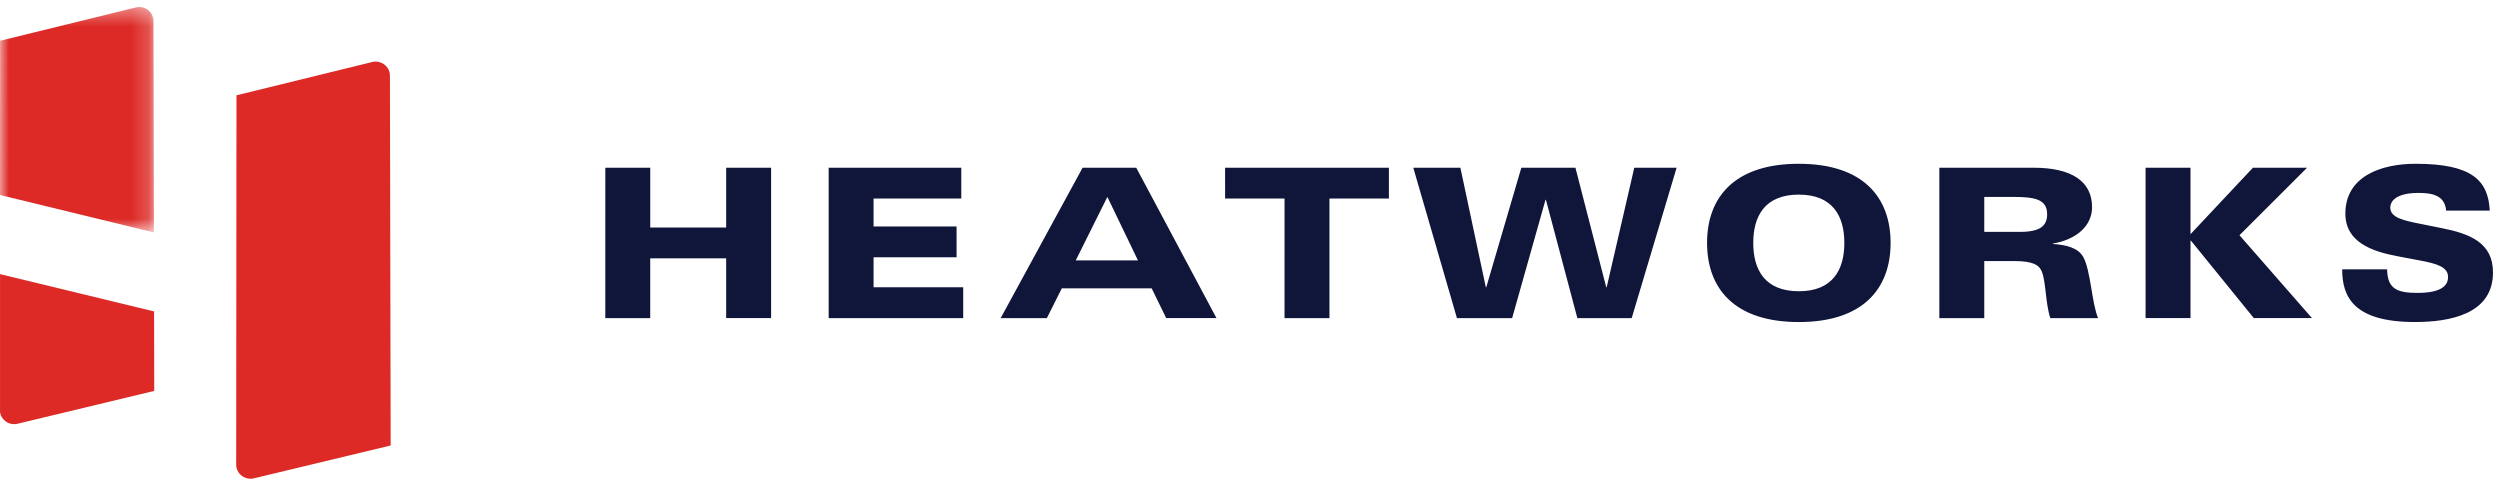
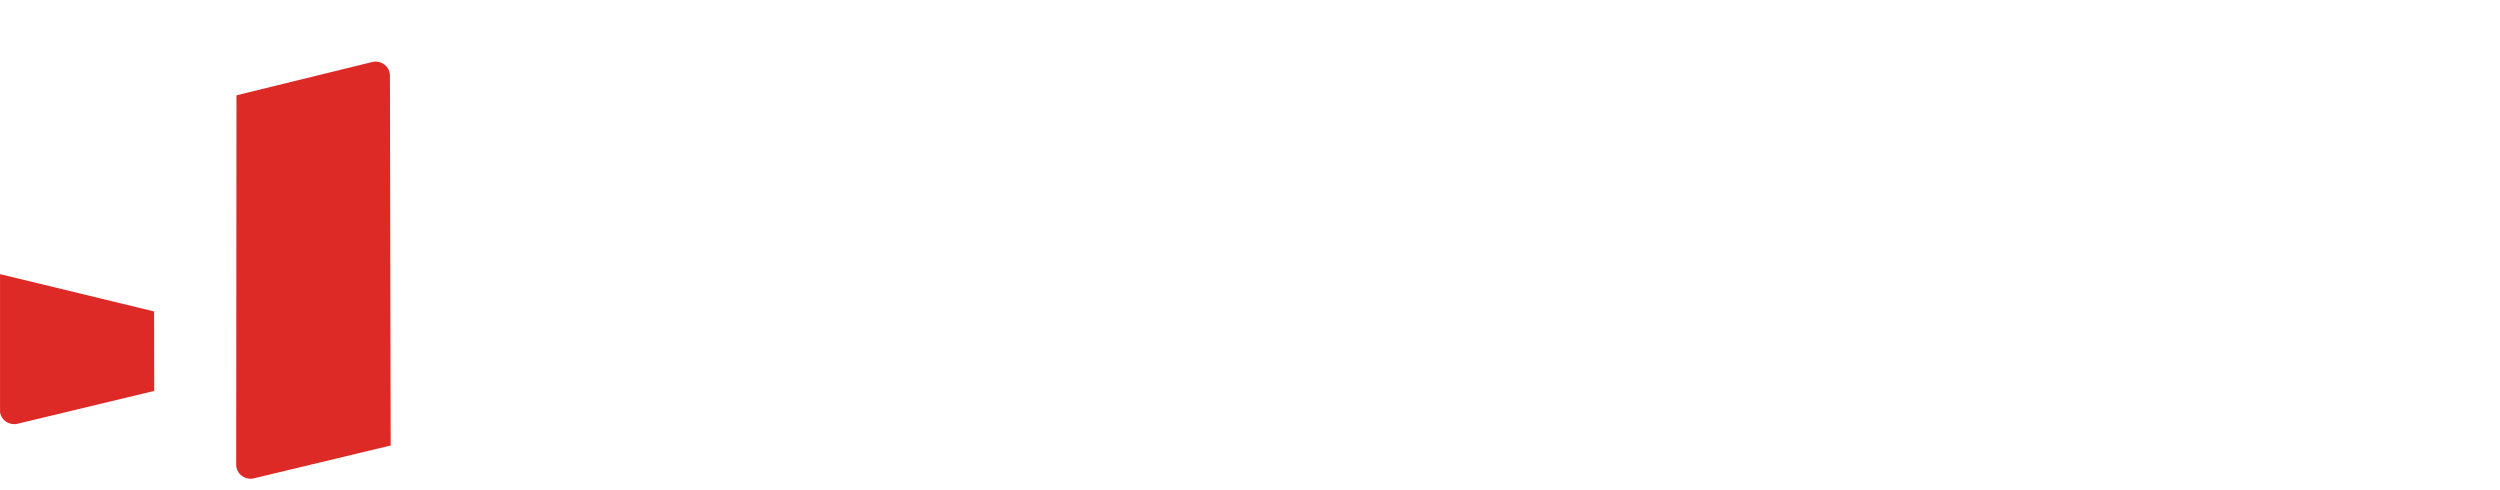
<svg xmlns="http://www.w3.org/2000/svg" xmlns:xlink="http://www.w3.org/1999/xlink" width="143" height="28" viewBox="0 0 143 28">
  <title>Heatworks logo</title>
  <defs>
-     <path id="a" d="M8.805.383H0v12.894h8.805V.383z" />
-   </defs>
+     </defs>
  <g fill="none" fill-rule="evenodd">
-     <path fill="#10153A" d="M34.624 9.595h2.57v3.42h4.343v-3.42h2.57v8.6h-2.57v-3.418h-4.344v3.42h-2.57M47.4 9.595h7.585v1.763h-5.017v1.596h4.748v1.763h-4.748v1.716h5.127v1.763H47.4m15.942-6.933l-1.81 3.633h3.56l-1.75-3.633zm-1.42-1.668h3.072l4.588 8.6h-2.875l-.832-1.703h-5.14l-.855 1.704h-2.642l4.685-8.6zm11.553 1.763h-3.4V9.595h9.37v1.763h-3.4v6.838h-2.57m19.858 0h-3.108l-1.798-6.766h-.025l-1.908 6.766h-3.157l-2.496-8.6h2.693l1.456 6.837h.024l2.006-6.838h3.095l1.762 6.838h.025l1.578-6.838h2.422m6.988 7.065c1.958 0 2.606-1.25 2.606-2.765 0-1.512-.648-2.763-2.605-2.763-1.957 0-2.605 1.25-2.605 2.763 0 1.514.648 2.764 2.606 2.764m0-7.29c3.695 0 5.25 1.93 5.25 4.525 0 2.597-1.555 4.527-5.25 4.527-3.694 0-5.248-1.93-5.248-4.527 0-2.596 1.554-4.526 5.25-4.526m10.606 3.896h2.043c1.174 0 1.554-.357 1.554-1.013 0-.832-.673-.987-1.91-.987H113.5v2zm-2.57-3.67h5.396c2.13 0 3.34.752 3.34 2.253 0 1.095-.918 1.858-2.24 2.084v.025c.748.048 1.445.214 1.74.75.427.787.476 2.597.843 3.49h-2.73c-.28-.833-.244-2.072-.49-2.668-.158-.393-.55-.595-1.577-.595H113.5v3.264h-2.57v-8.6zm11.797.001h2.57v3.8l3.57-3.8h3.097l-3.866 3.86 4.147 4.74h-3.327l-3.597-4.43h-.024v4.43h-2.57m13.815-2.787c.024 1.097.538 1.346 1.737 1.346 1.516 0 1.75-.524 1.75-.905 0-.573-.614-.764-1.63-.954l-1.26-.238c-1.455-.274-2.984-.798-2.984-2.442 0-2.11 2.006-2.847 4.025-2.847 3.23 0 4.148.964 4.234 2.68h-2.496c-.073-.882-.807-1.013-1.578-1.013-1.126 0-1.615.37-1.615.845 0 .584.807.74 1.75.93l1.186.238c1.616.32 2.938.834 2.938 2.537 0 2.394-2.484 2.835-4.466 2.835-3.56 0-4.16-1.49-4.16-3.014h2.57z" />
    <path d="M22.346 25.482l-7.872 1.89c-.504.084-.964-.293-.964-.79l.016-21.13 7.81-1.916c.505-.087.968.29.968.79l.042 21.156zM.002 23.59c.072.43.49.738.95.66l7.87-1.89-.008-4.546L.002 15.68v7.91z" fill="#DD2A26" />
    <g transform="translate(0 .02)">
      <mask id="b" fill="#fff">
        <use xlink:href="#a" />
      </mask>
-       <path d="M8.805 13.277L8.78 1.184c0-.498-.462-.876-.966-.788L.004 2.312 0 11.134l8.805 2.143z" fill="#DD2A26" mask="url(#b)" />
    </g>
  </g>
</svg>